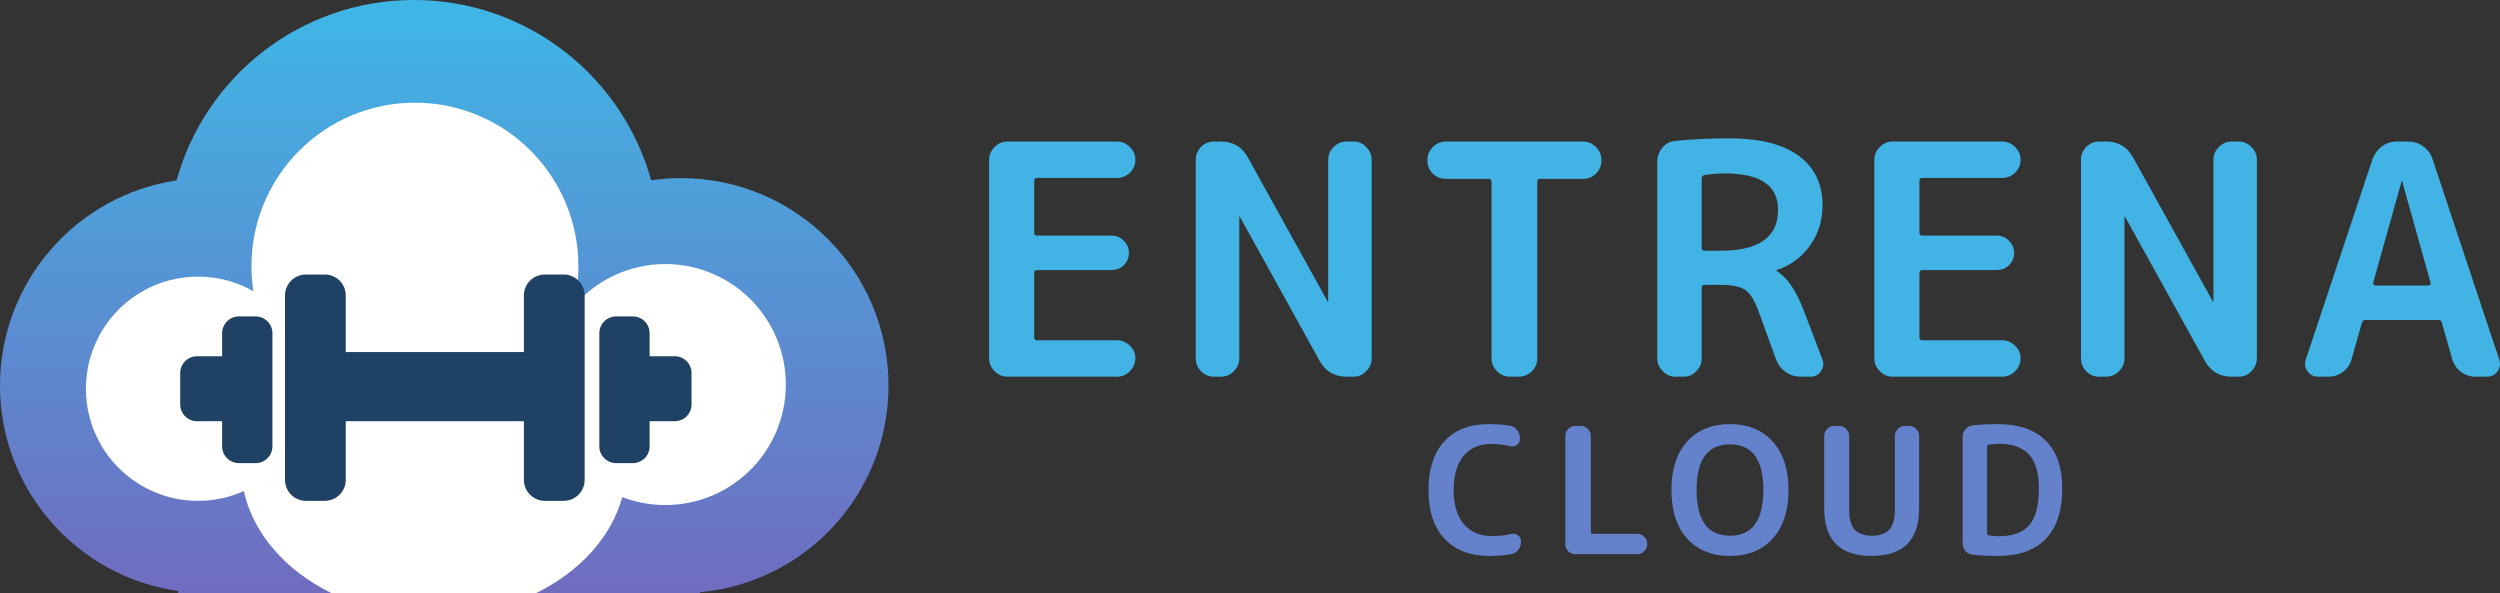
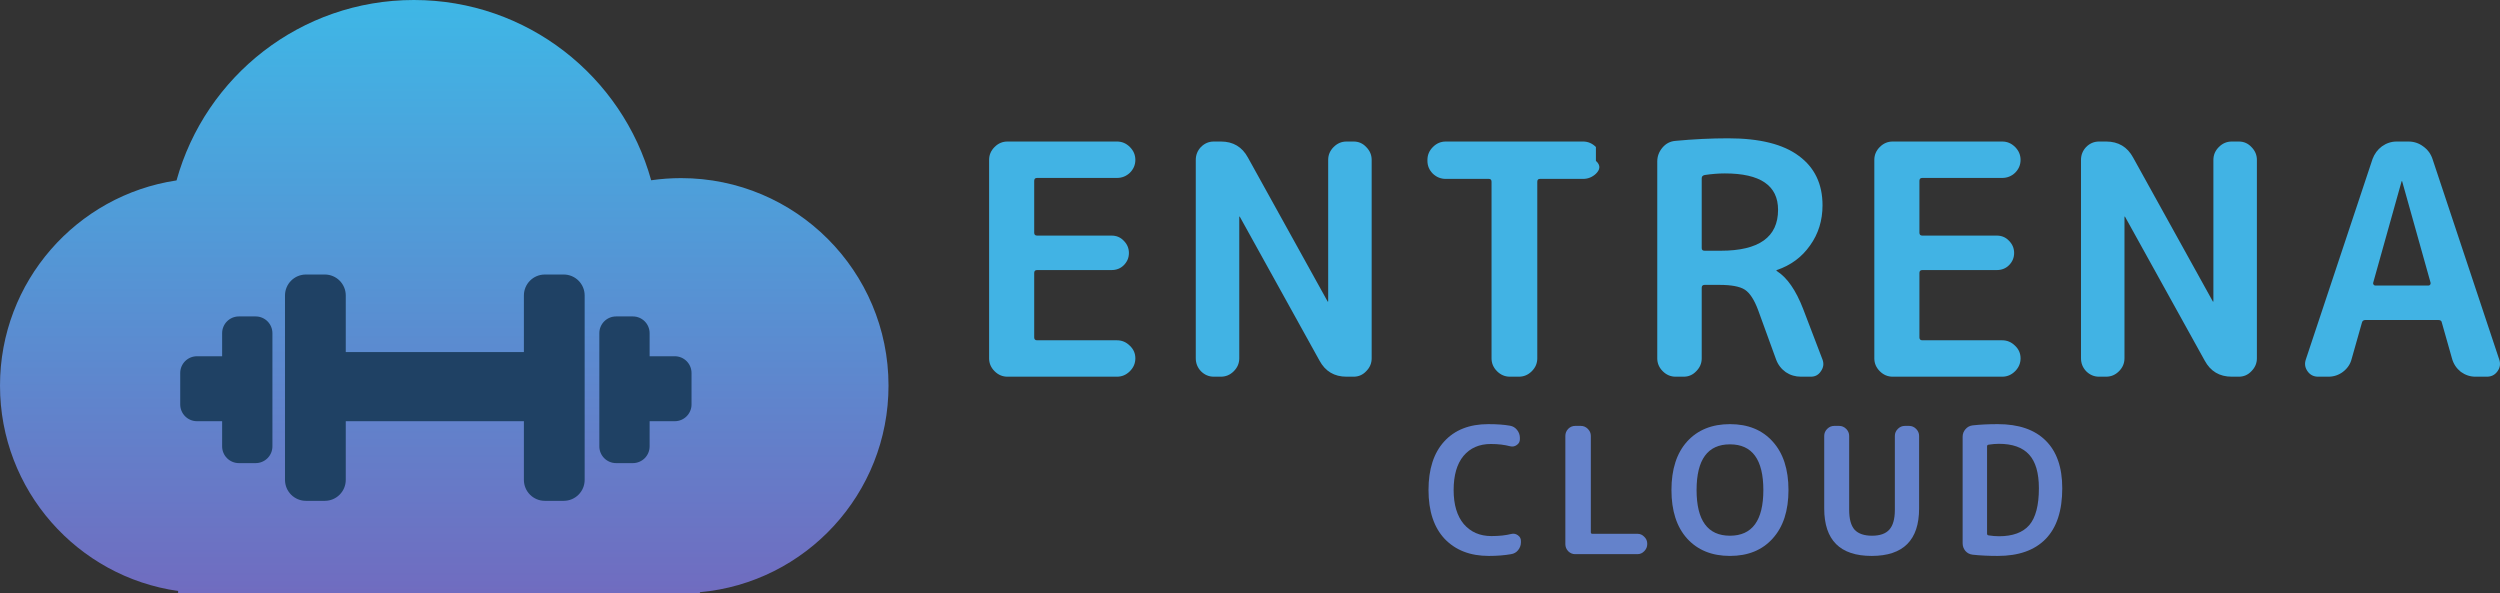
<svg xmlns="http://www.w3.org/2000/svg" width="1193" height="283" viewBox="0 0 1193 283" fill="none">
  <rect x="0" y="0" width="1193" height="283" fill="#333333" stroke="none" />
  <path fill-rule="evenodd" clip-rule="evenodd" d="M325 283H99H85V282.018C36.954 275.217 0 233.924 0 184C0 134.338 36.567 93.217 84.245 86.092C97.982 36.448 143.484 0 197.5 0C251.49 0 296.974 36.413 310.735 86.02C315.393 85.348 320.156 85 325 85C379.676 85 424 129.324 424 184C424 235.643 384.458 278.049 334 282.596V283H325Z" fill="url(#paint0_linear_65_230)" />
-   <path fill-rule="evenodd" clip-rule="evenodd" d="M273.568 146.4C275.156 140.198 276 133.697 276 127C276 83.922 241.078 49 198 49C154.922 49 120 83.922 120 127C120 131.068 120.312 135.063 120.912 138.963C113.12 134.531 104.105 132 94.5 132C64.953 132 41 155.953 41 185.5C41 215.047 64.953 239 94.5 239C102.283 239 109.677 237.338 116.348 234.35C120.872 254.831 136.452 272.348 158.103 283H255.897C276.532 272.848 291.651 256.461 296.942 237.216C303.326 239.661 310.256 241 317.5 241C349.256 241 375 215.256 375 183.5C375 151.744 349.256 126 317.5 126C299.883 126 284.116 133.923 273.568 146.4Z" fill="white" />
  <path fill-rule="evenodd" clip-rule="evenodd" d="M136 141C136 135.477 140.477 131 146 131H155C160.523 131 165 135.477 165 141V168H250V141C250 135.477 254.477 131 260 131H269C274.523 131 279 135.477 279 141V229C279 234.523 274.523 239 269 239H260C254.477 239 250 234.523 250 229V201H165V229C165 234.523 160.523 239 155 239H146C140.477 239 136 234.523 136 229V141ZM286 159C286 154.582 289.582 151 294 151H302C306.418 151 310 154.582 310 159V170H322C326.418 170 330 173.582 330 178V193C330 197.418 326.418 201 322 201H310V213C310 217.418 306.418 221 302 221H294C289.582 221 286 217.418 286 213V159ZM114 151C109.582 151 106 154.582 106 159V170H94C89.582 170 86 173.582 86 178V193C86 197.418 89.582 201 94 201H106V213C106 217.418 109.582 221 114 221H122C126.418 221 130 217.418 130 213V159C130 154.582 126.418 151 122 151H114Z" fill="#1F4164" />
  <path d="M1146.02 86.599L1132.5 134.87C1132.39 135.177 1132.44 135.484 1132.65 135.792C1132.85 136.099 1133.11 136.253 1133.42 136.253H1158.94C1159.24 136.253 1159.5 136.099 1159.71 135.792C1159.91 135.484 1159.96 135.177 1159.86 134.87L1146.33 86.599C1146.33 86.497 1146.28 86.445 1146.18 86.445C1146.08 86.445 1146.02 86.497 1146.02 86.599ZM1106.21 179.758C1104.06 179.758 1102.37 178.887 1101.14 177.144C1099.91 175.402 1099.65 173.506 1100.37 171.457L1132.19 75.838C1133.11 73.379 1134.6 71.38 1136.65 69.843C1138.8 68.306 1141.16 67.537 1143.72 67.537H1149.25C1151.92 67.537 1154.27 68.306 1156.32 69.843C1158.48 71.38 1159.96 73.379 1160.78 75.838L1192.6 171.457C1193.32 173.506 1193.06 175.402 1191.83 177.144C1190.6 178.887 1188.91 179.758 1186.76 179.758H1181.23C1178.77 179.758 1176.46 178.989 1174.31 177.452C1172.26 175.812 1170.88 173.762 1170.16 171.303L1165.24 153.932C1165.14 153.112 1164.57 152.702 1163.55 152.702H1128.81C1127.88 152.702 1127.32 153.112 1127.12 153.932L1122.2 171.303C1121.58 173.762 1120.2 175.812 1118.05 177.452C1116 178.989 1113.69 179.758 1111.13 179.758H1106.21Z" fill="#41B3E4" />
  <path d="M1001.66 179.758C999.302 179.758 997.253 178.887 995.51 177.144C993.871 175.402 993.051 173.353 993.051 170.995V76.3C993.051 73.942 993.871 71.893 995.51 70.15C997.253 68.408 999.302 67.537 1001.66 67.537H1005.04C1010.88 67.537 1015.19 70.099 1017.95 75.224L1055.93 143.786C1055.93 143.888 1055.98 143.939 1056.08 143.939C1056.18 143.939 1056.23 143.888 1056.23 143.786V76.3C1056.23 73.942 1057.1 71.893 1058.85 70.15C1060.59 68.408 1062.64 67.537 1065 67.537H1068.38C1070.73 67.537 1072.73 68.408 1074.37 70.15C1076.11 71.893 1076.99 73.942 1076.99 76.3V170.995C1076.99 173.353 1076.11 175.402 1074.37 177.144C1072.73 178.887 1070.73 179.758 1068.38 179.758H1065C1059.15 179.758 1054.85 177.196 1052.08 172.071L1014.11 103.509C1014.11 103.407 1014.06 103.356 1013.96 103.356C1013.86 103.356 1013.8 103.407 1013.8 103.509V170.995C1013.8 173.353 1012.93 175.402 1011.19 177.144C1009.45 178.887 1007.4 179.758 1005.04 179.758H1001.66Z" fill="#41B3E4" />
  <path d="M903.188 179.758C900.831 179.758 898.781 178.887 897.039 177.144C895.296 175.402 894.425 173.353 894.425 170.995V76.3C894.425 73.942 895.296 71.893 897.039 70.15C898.781 68.408 900.831 67.537 903.188 67.537H955.455C957.812 67.537 959.862 68.408 961.604 70.15C963.346 71.893 964.217 73.942 964.217 76.3C964.217 78.657 963.346 80.706 961.604 82.449C959.862 84.088 957.812 84.908 955.455 84.908H917.331C916.408 84.908 915.947 85.369 915.947 86.292V111.042C915.947 111.964 916.408 112.425 917.331 112.425H952.842C955.199 112.425 957.146 113.245 958.683 114.885C960.323 116.525 961.143 118.472 961.143 120.727C961.143 122.981 960.323 124.929 958.683 126.568C957.146 128.106 955.199 128.874 952.842 128.874H917.331C916.408 128.874 915.947 129.335 915.947 130.258V161.003C915.947 161.926 916.408 162.387 917.331 162.387H955.455C957.812 162.387 959.862 163.258 961.604 165C963.346 166.64 964.217 168.638 964.217 170.995C964.217 173.353 963.346 175.402 961.604 177.144C959.862 178.887 957.812 179.758 955.455 179.758H903.188Z" fill="#41B3E4" />
  <path d="M812.06 85.062V118.421C812.06 119.241 812.521 119.651 813.444 119.651H821.13C839.372 119.651 848.493 113.143 848.493 100.127C848.493 88.547 840.038 82.756 823.128 82.756C820.054 82.756 816.826 83.013 813.444 83.525C812.521 83.73 812.06 84.242 812.06 85.062ZM799.608 179.758C797.251 179.758 795.201 178.887 793.459 177.145C791.717 175.402 790.846 173.353 790.846 170.996V77.068C790.846 74.609 791.666 72.405 793.305 70.458C794.945 68.511 796.995 67.435 799.454 67.23C808.166 66.41 816.569 66 824.666 66C839.731 66 851.004 68.818 858.486 74.455C865.967 79.989 869.708 87.829 869.708 97.975C869.708 105.252 867.709 111.657 863.712 117.191C859.818 122.725 854.54 126.62 847.878 128.874C847.776 128.874 847.725 128.926 847.725 129.028C847.725 129.233 847.776 129.336 847.878 129.336C852.798 132.41 857 138.457 860.484 147.475L869.708 171.61C870.425 173.558 870.169 175.402 868.939 177.145C867.812 178.887 866.223 179.758 864.174 179.758H859.408C856.743 179.758 854.335 179.041 852.183 177.606C850.031 176.069 848.493 174.07 847.571 171.61L838.962 147.936C837.118 143.017 835.017 139.789 832.659 138.252C830.302 136.714 826.254 135.946 820.515 135.946H813.444C812.521 135.946 812.06 136.407 812.06 137.329V170.996C812.06 173.353 811.189 175.402 809.447 177.145C807.807 178.887 805.808 179.758 803.451 179.758H799.608Z" fill="#41B3E4" />
-   <path d="M689.934 85.369C687.577 85.369 685.527 84.55 683.785 82.91C682.042 81.168 681.171 79.118 681.171 76.761V76.3C681.171 73.942 682.042 71.893 683.785 70.15C685.527 68.408 687.577 67.537 689.934 67.537H755.422C757.779 67.537 759.828 68.408 761.571 70.15C763.313 71.893 764.184 73.942 764.184 76.3V76.761C764.184 79.118 763.313 81.168 761.571 82.91C759.828 84.55 757.779 85.369 755.422 85.369H734.822C734.002 85.369 733.592 85.831 733.592 86.753V170.995C733.592 173.353 732.721 175.402 730.979 177.144C729.237 178.887 727.187 179.758 724.83 179.758H720.526C718.168 179.758 716.119 178.887 714.376 177.144C712.634 175.402 711.763 173.353 711.763 170.995V86.753C711.763 85.831 711.353 85.369 710.533 85.369H689.934Z" fill="#41B3E4" />
+   <path d="M689.934 85.369C687.577 85.369 685.527 84.55 683.785 82.91C682.042 81.168 681.171 79.118 681.171 76.761V76.3C681.171 73.942 682.042 71.893 683.785 70.15C685.527 68.408 687.577 67.537 689.934 67.537H755.422C757.779 67.537 759.828 68.408 761.571 70.15V76.761C764.184 79.118 763.313 81.168 761.571 82.91C759.828 84.55 757.779 85.369 755.422 85.369H734.822C734.002 85.369 733.592 85.831 733.592 86.753V170.995C733.592 173.353 732.721 175.402 730.979 177.144C729.237 178.887 727.187 179.758 724.83 179.758H720.526C718.168 179.758 716.119 178.887 714.376 177.144C712.634 175.402 711.763 173.353 711.763 170.995V86.753C711.763 85.831 711.353 85.369 710.533 85.369H689.934Z" fill="#41B3E4" />
  <path d="M579.234 179.758C576.877 179.758 574.827 178.887 573.085 177.144C571.445 175.402 570.625 173.353 570.625 170.995V76.3C570.625 73.942 571.445 71.893 573.085 70.15C574.827 68.408 576.877 67.537 579.234 67.537H582.616C588.458 67.537 592.762 70.099 595.529 75.224L633.5 143.786C633.5 143.888 633.551 143.939 633.654 143.939C633.756 143.939 633.807 143.888 633.807 143.786V76.3C633.807 73.942 634.678 71.893 636.421 70.15C638.163 68.408 640.213 67.537 642.57 67.537H645.952C648.309 67.537 650.307 68.408 651.947 70.15C653.689 71.893 654.56 73.942 654.56 76.3V170.995C654.56 173.353 653.689 175.402 651.947 177.144C650.307 178.887 648.309 179.758 645.952 179.758H642.57C636.728 179.758 632.424 177.196 629.657 172.071L591.686 103.509C591.686 103.407 591.635 103.356 591.532 103.356C591.43 103.356 591.379 103.407 591.379 103.509V170.995C591.379 173.353 590.508 175.402 588.765 177.144C587.023 178.887 584.973 179.758 582.616 179.758H579.234Z" fill="#41B3E4" />
  <path d="M480.762 179.758C478.405 179.758 476.356 178.887 474.613 177.144C472.871 175.402 472 173.353 472 170.995V76.3C472 73.942 472.871 71.893 474.613 70.15C476.356 68.408 478.405 67.537 480.762 67.537H533.03C535.387 67.537 537.436 68.408 539.179 70.15C540.921 71.893 541.792 73.942 541.792 76.3C541.792 78.657 540.921 80.706 539.179 82.449C537.436 84.088 535.387 84.908 533.03 84.908H494.905C493.983 84.908 493.522 85.369 493.522 86.292V111.042C493.522 111.964 493.983 112.425 494.905 112.425H530.416C532.773 112.425 534.721 113.245 536.258 114.885C537.898 116.525 538.718 118.472 538.718 120.727C538.718 122.981 537.898 124.929 536.258 126.568C534.721 128.106 532.773 128.874 530.416 128.874H494.905C493.983 128.874 493.522 129.335 493.522 130.258V161.003C493.522 161.926 493.983 162.387 494.905 162.387H533.03C535.387 162.387 537.436 163.258 539.179 165C540.921 166.64 541.792 168.638 541.792 170.995C541.792 173.353 540.921 175.402 539.179 177.144C537.436 178.887 535.387 179.758 533.03 179.758H480.762Z" fill="#41B3E4" />
  <path d="M948.224 212.963V254.721C948.224 255.112 948.447 255.364 948.894 255.476C950.683 255.755 952.36 255.895 953.926 255.895C960.466 255.895 965.273 254.134 968.348 250.612C971.422 247.035 972.96 241.165 972.96 233.004C972.96 225.681 971.395 220.314 968.264 216.904C965.134 213.494 960.354 211.789 953.926 211.789C952.36 211.789 950.683 211.929 948.894 212.209C948.447 212.32 948.224 212.572 948.224 212.963ZM941.348 264.699C939.95 264.532 938.804 263.945 937.91 262.938C937.016 261.876 936.568 260.647 936.568 259.249V208.435C936.568 207.038 937.016 205.836 937.91 204.83C938.804 203.768 939.95 203.153 941.348 202.985C944.926 202.594 948.922 202.398 953.339 202.398C963.289 202.398 970.891 204.997 976.146 210.196C981.457 215.395 984.112 222.997 984.112 233.004C984.112 243.737 981.457 251.814 976.146 257.237C970.891 262.603 963.289 265.286 953.339 265.286C948.922 265.286 944.926 265.091 941.348 264.699Z" fill="#6482CB" />
  <path d="M915.796 242.646C915.796 257.74 908.249 265.286 893.156 265.286C878.063 265.286 870.516 257.74 870.516 242.646V208.016C870.516 206.73 870.991 205.612 871.942 204.662C872.892 203.711 874.01 203.236 875.296 203.236H877.643C878.929 203.236 880.047 203.711 880.998 204.662C881.948 205.612 882.423 206.73 882.423 208.016V243.317C882.423 247.677 883.289 250.836 885.022 252.792C886.811 254.693 889.578 255.643 893.324 255.643C897.069 255.643 899.808 254.693 901.541 252.792C903.33 250.836 904.224 247.677 904.224 243.317V208.016C904.224 206.73 904.699 205.612 905.65 204.662C906.6 203.711 907.718 203.236 909.004 203.236H911.016C912.302 203.236 913.42 203.711 914.37 204.662C915.321 205.612 915.796 206.73 915.796 208.016V242.646Z" fill="#6482CB" />
  <path d="M841.472 233.842C841.472 219.308 836.161 212.041 825.54 212.041C814.919 212.041 809.608 219.308 809.608 233.842C809.608 248.376 814.919 255.643 825.54 255.643C836.161 255.643 841.472 248.376 841.472 233.842ZM845.916 256.985C840.941 262.519 834.149 265.286 825.54 265.286C816.931 265.286 810.111 262.519 805.08 256.985C800.105 251.451 797.618 243.737 797.618 233.842C797.618 223.948 800.105 216.233 805.08 210.699C810.111 205.165 816.931 202.398 825.54 202.398C834.149 202.398 840.941 205.165 845.916 210.699C850.947 216.233 853.463 223.948 853.463 233.842C853.463 243.737 850.947 251.451 845.916 256.985Z" fill="#6482CB" />
  <path d="M751.682 264.448C750.396 264.448 749.278 263.972 748.328 263.022C747.434 262.072 746.986 260.954 746.986 259.668V208.016C746.986 206.73 747.434 205.612 748.328 204.662C749.278 203.711 750.396 203.236 751.682 203.236H754.365C755.651 203.236 756.769 203.711 757.719 204.662C758.67 205.612 759.145 206.73 759.145 208.016V253.966C759.145 254.469 759.368 254.721 759.816 254.721H781.365C782.651 254.721 783.741 255.196 784.635 256.146C785.586 257.041 786.061 258.131 786.061 259.417V259.668C786.061 260.954 785.586 262.072 784.635 263.022C783.741 263.972 782.651 264.448 781.365 264.448H751.682Z" fill="#6482CB" />
  <path d="M710.445 265.286C701.612 265.286 694.597 262.575 689.398 257.153C684.255 251.674 681.684 243.904 681.684 233.842C681.684 223.892 684.171 216.177 689.146 210.699C694.177 205.165 701.193 202.398 710.193 202.398C714.33 202.398 717.795 202.65 720.591 203.153C721.932 203.376 723.05 204.047 723.945 205.165C724.839 206.283 725.286 207.541 725.286 208.938V209.609C725.286 210.783 724.783 211.705 723.777 212.376C722.827 213.047 721.792 213.243 720.674 212.963C717.935 212.236 714.861 211.873 711.451 211.873C705.917 211.873 701.556 213.774 698.37 217.575C695.24 221.376 693.674 226.799 693.674 233.842C693.674 240.83 695.295 246.252 698.538 250.109C701.836 253.91 706.224 255.811 711.702 255.811C715.392 255.811 718.55 255.476 721.177 254.805C722.295 254.525 723.33 254.721 724.28 255.392C725.286 256.063 725.789 256.985 725.789 258.159V258.746C725.789 260.143 725.342 261.401 724.448 262.519C723.609 263.581 722.491 264.224 721.094 264.448C717.907 265.007 714.358 265.286 710.445 265.286Z" fill="#6482CB" />
  <defs>
    <linearGradient id="paint0_linear_65_230" x1="212" y1="0" x2="212" y2="283" gradientUnits="userSpaceOnUse">
      <stop stop-color="#3EB7E6" />
      <stop offset="1" stop-color="#706CC0" />
    </linearGradient>
  </defs>
</svg>